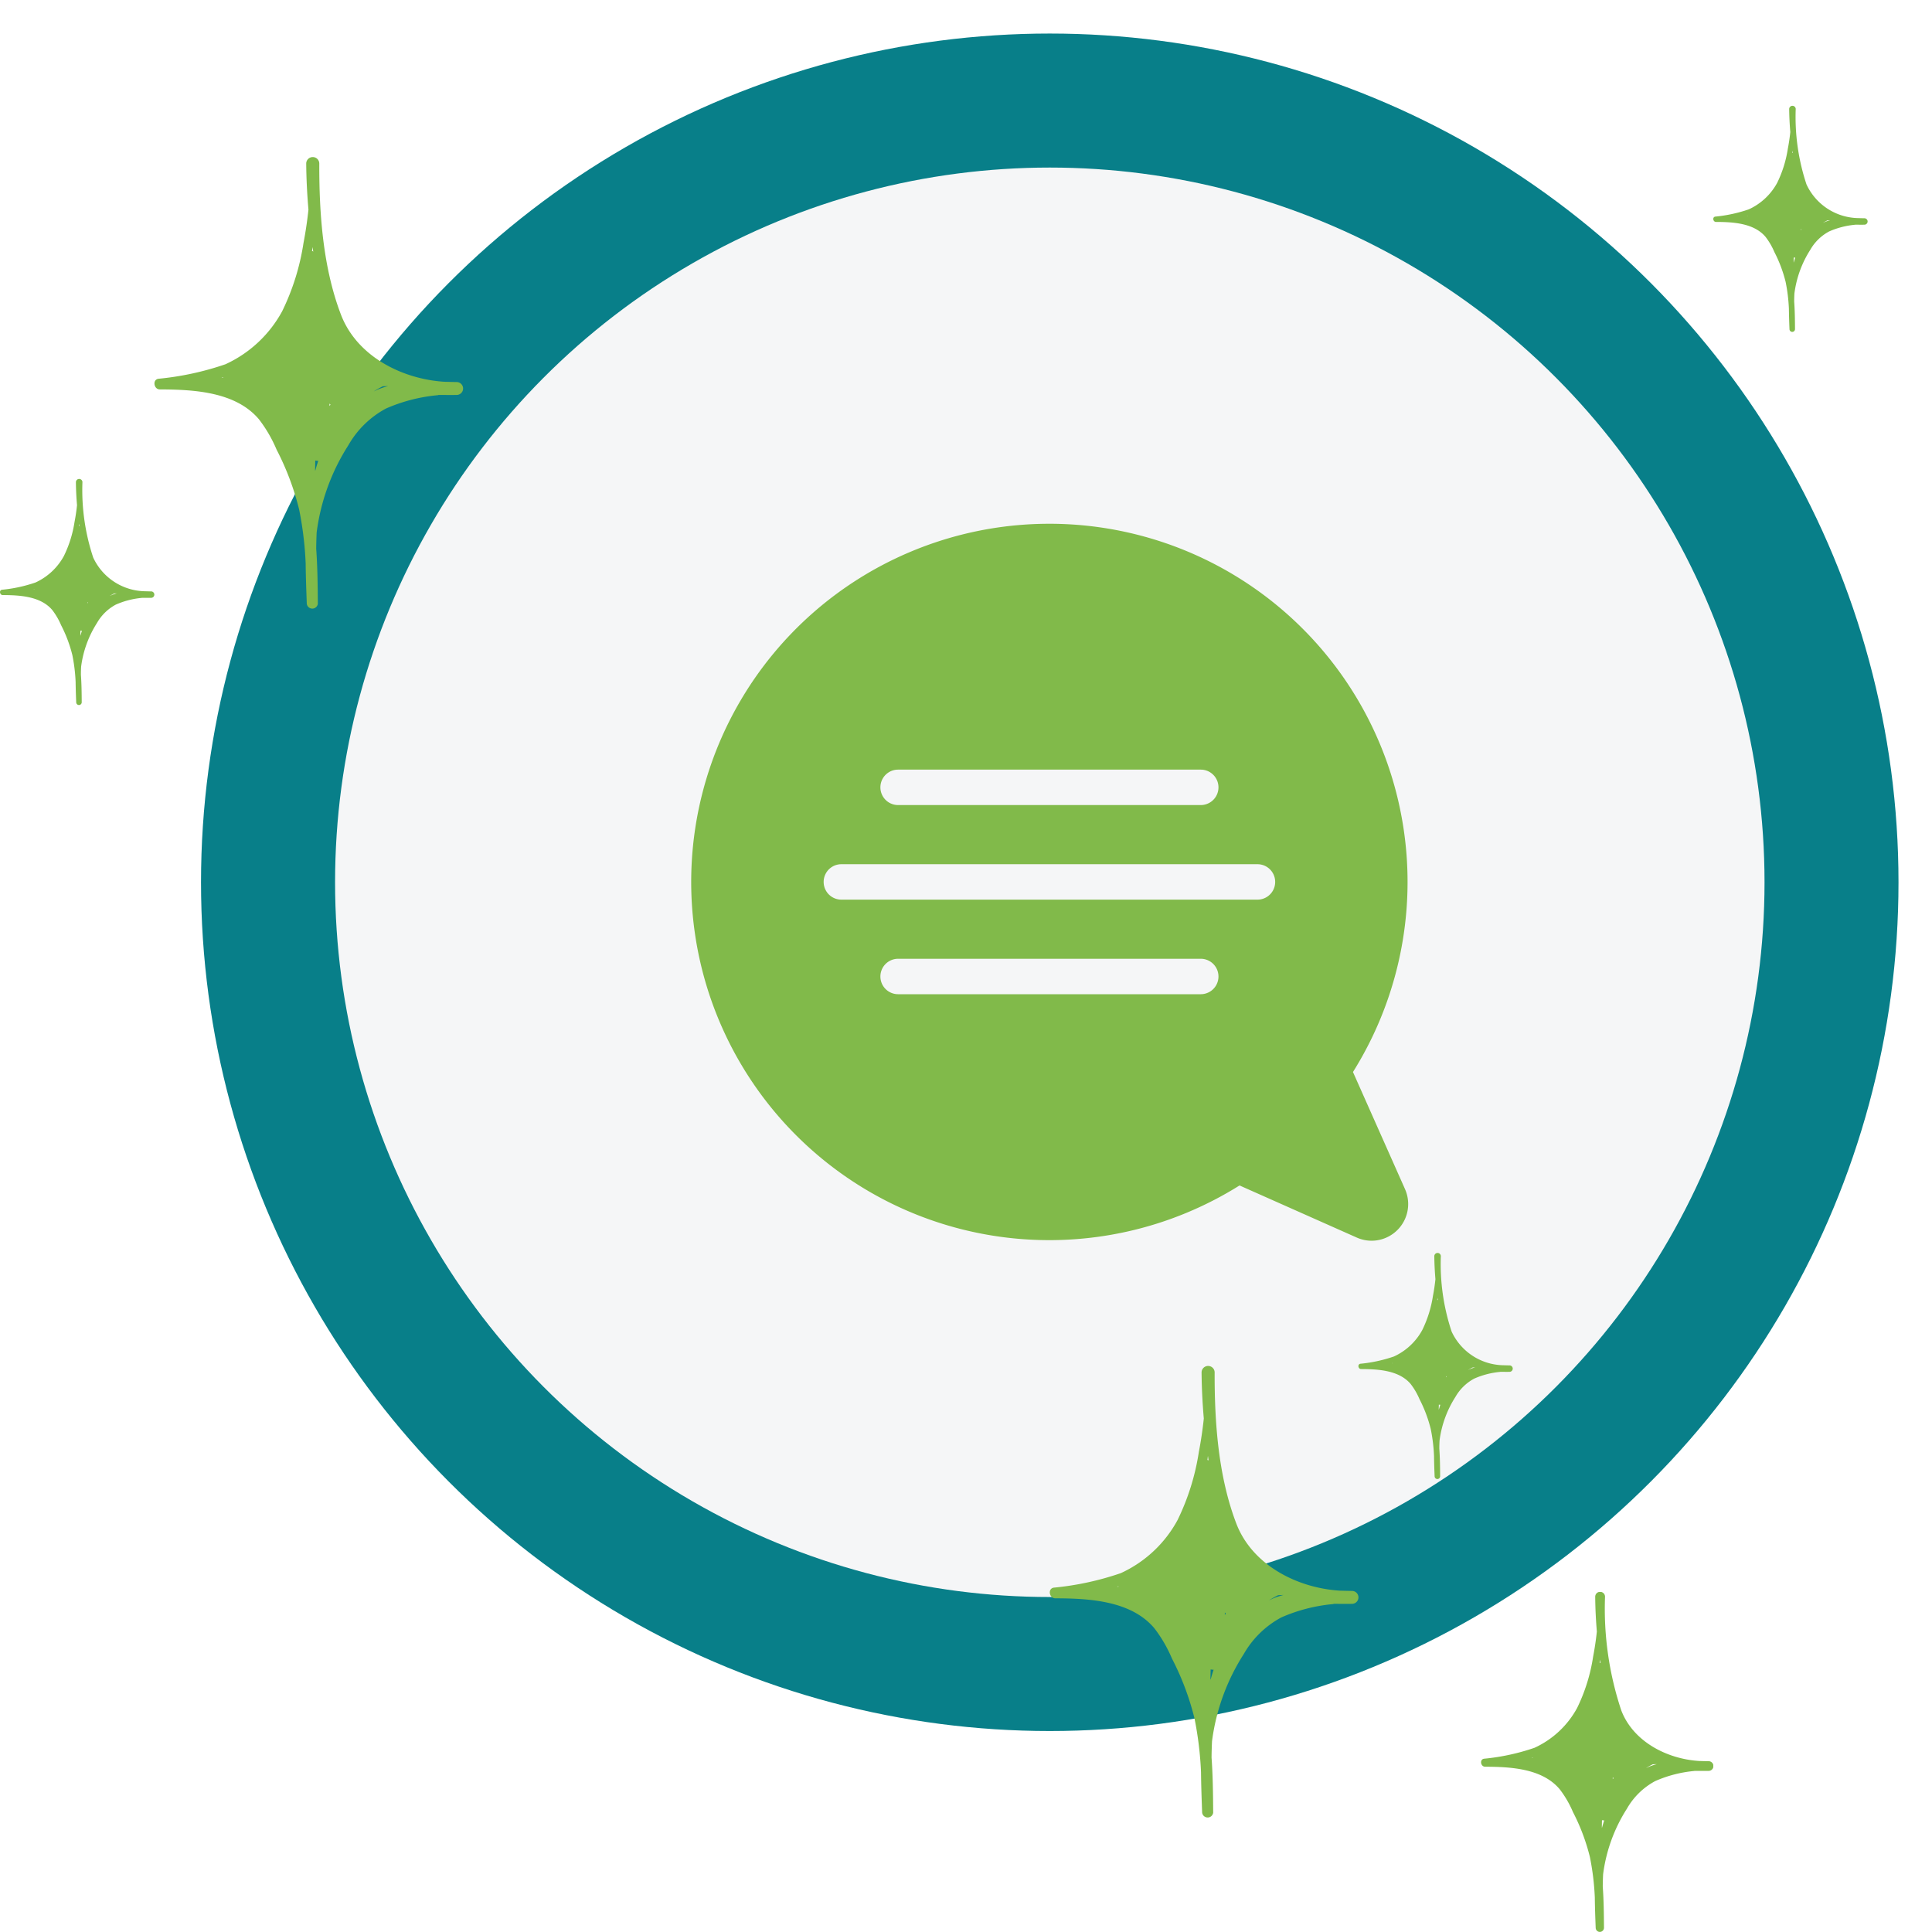
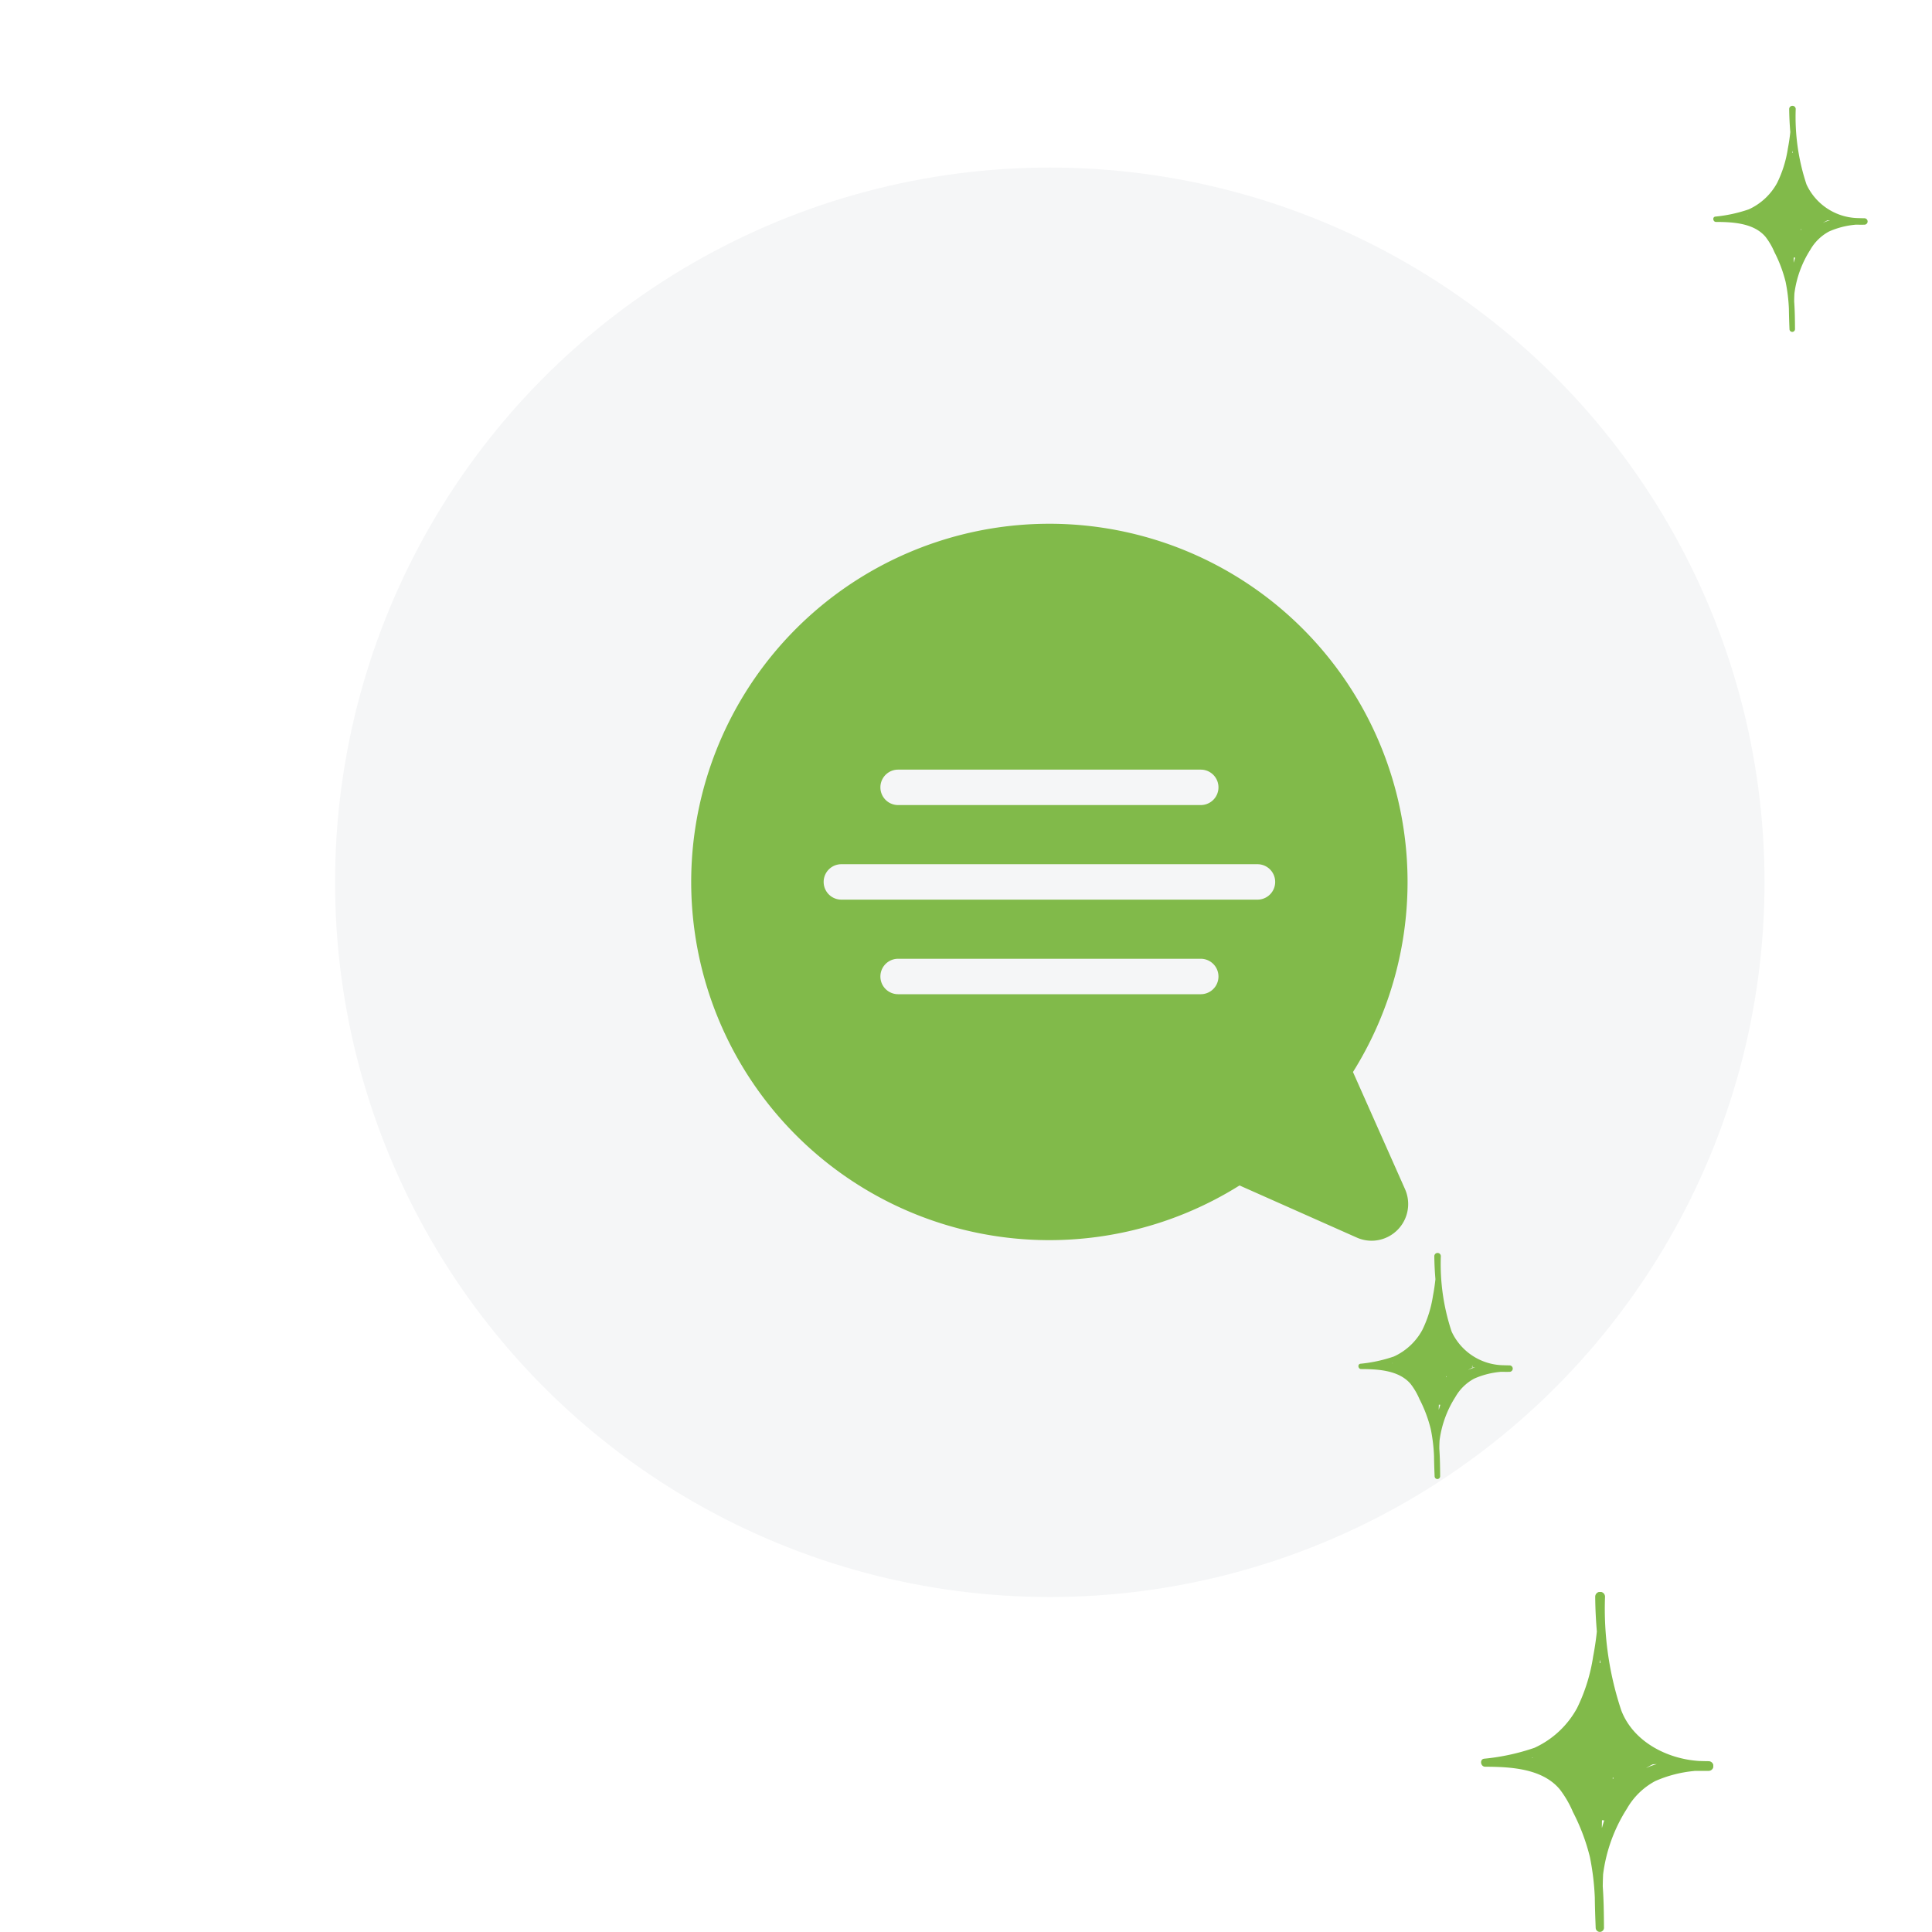
<svg xmlns="http://www.w3.org/2000/svg" width="173" height="172.996" viewBox="0 0 173 172.996">
  <defs>
    <filter id="Ellipse_1742" x="15" y="0" width="158" height="158" filterUnits="userSpaceOnUse">
      <feOffset input="SourceAlpha" />
      <feGaussianBlur stdDeviation="5" result="blur" />
      <feFlood flood-color="#1c3a3c" flood-opacity="0.502" />
      <feComposite operator="in" in2="blur" />
      <feComposite in="SourceGraphic" />
    </filter>
    <clipPath id="clip-path">
-       <rect id="Rectangle_1598" data-name="Rectangle 1598" width="27.654" height="40.487" fill="#81ba4a" />
-     </clipPath>
+       </clipPath>
    <clipPath id="clip-path-3">
      <rect id="Rectangle_1598-3" data-name="Rectangle 1598" width="13.827" height="20.243" fill="#81ba4a" />
    </clipPath>
    <clipPath id="clip-path-6">
      <rect id="Rectangle_1598-6" data-name="Rectangle 1598" width="20.793" height="30.442" fill="#81ba4a" />
    </clipPath>
    <clipPath id="clip-path-7">
      <rect id="Rectangle_1621" data-name="Rectangle 1621" width="64.202" height="64.202" fill="#81ba4a" />
    </clipPath>
  </defs>
  <g id="Groupe_1087" data-name="Groupe 1087" transform="translate(-1580.996 -4427.996)">
-     <circle id="Ellipse_1743" data-name="Ellipse 1743" cx="76" cy="76" r="76" transform="translate(1598.996 4431)" fill="#087f89" />
    <g transform="matrix(1, 0, 0, 1, 1581, 4428)" filter="url(#Ellipse_1742)">
      <circle id="Ellipse_1742-2" data-name="Ellipse 1742" cx="64" cy="64" r="64" transform="translate(30 15)" fill="#f5f6f7" />
    </g>
    <g id="Groupe_1081" data-name="Groupe 1081" transform="translate(1594.822 4442.056)">
      <g id="Groupe_1080" data-name="Groupe 1080" transform="translate(0 0)" clip-path="url(#clip-path)">
        <path id="Tracé_5312" data-name="Tracé 5312" d="M25.431,21.305c.56,0,1.116.011,1.666,0a.578.578,0,0,0,0-1.154c-.377-.006-.756-.016-1.136-.026-3.844-.245-7.853-2.316-9.264-6.03C15.09,9.872,14.75,5.051,14.765.566a.586.586,0,0,0-1.171,0c.011,1.384.081,2.769.2,4.149-.107.994-.251,1.984-.44,2.963a21.106,21.106,0,0,1-1.915,6.135,10.977,10.977,0,0,1-5.077,4.744,26.03,26.03,0,0,1-6.011,1.3c-.549.093-.4.95.13.953,3,.011,6.781.19,8.879,2.674A12.278,12.278,0,0,1,10.94,26.2a24.317,24.317,0,0,1,2.019,5.359,30.8,30.8,0,0,1,.586,4.842c.012,1.222.058,2.433.1,3.61a.5.5,0,0,0,.989,0c-.011-1.644-.027-3.293-.146-4.934q.007-.735.042-1.468a18.962,18.962,0,0,1,2.838-7.8,8.489,8.489,0,0,1,3.374-3.29,14.9,14.9,0,0,1,4.631-1.191.508.508,0,0,0,.054-.019m-9.748.773a1.033,1.033,0,0,0,.09.092c-.031.04-.06.081-.091.121,0-.071,0-.142,0-.213M14.4,28.1c0-.028-.008-.056-.012-.083.006-.279.012-.559.017-.838a1.024,1.024,0,0,0,.267.026c-.1.3-.189.594-.271.9m6.054-7.572c.159-.007.318-.014.477-.022-.252.069-.5.145-.749.237-.188.071-.366.159-.545.242a7.771,7.771,0,0,1,.817-.458M14.225,8.481a.105.105,0,0,0-.108-.053c.017-.122.03-.245.046-.367.02.14.041.28.062.42M6.155,19.773l-.142,0,.132-.043c0,.013.006.027.011.04" transform="translate(0 0)" fill="#81ba4a" />
      </g>
    </g>
    <g id="Groupe_1083" data-name="Groupe 1083" transform="translate(1674.996 4550.305)">
      <g id="Groupe_1080-2" data-name="Groupe 1080" transform="translate(0 0)" clip-path="url(#clip-path)">
-         <path id="Tracé_5312-2" data-name="Tracé 5312" d="M25.431,21.305c.56,0,1.116.011,1.666,0a.578.578,0,0,0,0-1.154c-.377-.006-.756-.016-1.136-.026-3.844-.245-7.853-2.316-9.264-6.03C15.09,9.872,14.75,5.051,14.765.566a.586.586,0,0,0-1.171,0c.011,1.384.081,2.769.2,4.149-.107.994-.251,1.984-.44,2.963a21.106,21.106,0,0,1-1.915,6.135,10.977,10.977,0,0,1-5.077,4.744,26.03,26.03,0,0,1-6.011,1.3c-.549.093-.4.95.13.953,3,.011,6.781.19,8.879,2.674A12.278,12.278,0,0,1,10.94,26.2a24.317,24.317,0,0,1,2.019,5.359,30.8,30.8,0,0,1,.586,4.842c.012,1.222.058,2.433.1,3.61a.5.5,0,0,0,.989,0c-.011-1.644-.027-3.293-.146-4.934q.007-.735.042-1.468a18.962,18.962,0,0,1,2.838-7.8,8.489,8.489,0,0,1,3.374-3.29,14.9,14.9,0,0,1,4.631-1.191.508.508,0,0,0,.054-.019m-9.748.773a1.033,1.033,0,0,0,.09.092c-.031.04-.06.081-.091.121,0-.071,0-.142,0-.213M14.4,28.1c0-.028-.008-.056-.012-.083.006-.279.012-.559.017-.838a1.024,1.024,0,0,0,.267.026c-.1.3-.189.594-.271.9m6.054-7.572c.159-.007.318-.014.477-.022-.252.069-.5.145-.749.237-.188.071-.366.159-.545.242a7.771,7.771,0,0,1,.817-.458M14.225,8.481a.105.105,0,0,0-.108-.053c.017-.122.03-.245.046-.367.02.14.041.28.062.42M6.155,19.773l-.142,0,.132-.043c0,.013.006.027.011.04" transform="translate(0 0)" fill="#81ba4a" />
-       </g>
+         </g>
    </g>
    <g id="Groupe_1082" data-name="Groupe 1082" transform="translate(1580.996 4470.876)">
      <g id="Groupe_1080-3" data-name="Groupe 1080" transform="translate(0 0)" clip-path="url(#clip-path-3)">
-         <path id="Tracé_5312-3" data-name="Tracé 5312" d="M12.715,10.653c.28,0,.558.005.833,0a.289.289,0,0,0,0-.577c-.188,0-.378-.008-.568-.013A5.207,5.207,0,0,1,8.348,7.05,19.134,19.134,0,0,1,7.382.283a.293.293,0,0,0-.585,0c.006.692.041,1.384.1,2.075-.053.5-.125.992-.22,1.482a10.553,10.553,0,0,1-.957,3.068A5.489,5.489,0,0,1,3.179,9.279a13.015,13.015,0,0,1-3.005.65c-.274.046-.2.475.065.476,1.5.006,3.39.095,4.44,1.337A6.139,6.139,0,0,1,5.47,13.1a12.159,12.159,0,0,1,1.009,2.68A15.4,15.4,0,0,1,6.772,18.2c.006.611.029,1.217.052,1.805a.247.247,0,0,0,.494,0c-.005-.822-.014-1.647-.073-2.467q0-.368.021-.734a9.481,9.481,0,0,1,1.419-3.9,4.244,4.244,0,0,1,1.687-1.645,7.452,7.452,0,0,1,2.315-.6.254.254,0,0,0,.027-.009m-4.874.387a.516.516,0,0,0,.045.046l-.046.061c0-.035,0-.071,0-.107M7.2,14.049l-.006-.041c0-.14.006-.279.008-.419a.512.512,0,0,0,.133.013c-.049.148-.095.3-.136.448m3.027-3.786.238-.011c-.126.034-.251.072-.374.119-.094.035-.183.079-.273.121a3.886,3.886,0,0,1,.409-.229M7.112,4.24a.053.053,0,0,0-.054-.026c.009-.061.015-.122.023-.184.01.07.02.14.031.21M3.077,9.886l-.071,0,.066-.021c0,.006,0,.014.005.02" transform="translate(0 0)" fill="#81ba4a" />
-       </g>
+         </g>
    </g>
    <g id="Groupe_1084" data-name="Groupe 1084" transform="translate(1702.634 4540.183)">
      <g id="Groupe_1080-4" data-name="Groupe 1080" transform="translate(0 0)" clip-path="url(#clip-path-3)">
-         <path id="Tracé_5312-4" data-name="Tracé 5312" d="M12.715,10.653c.28,0,.558.005.833,0a.289.289,0,0,0,0-.577c-.188,0-.378-.008-.568-.013A5.207,5.207,0,0,1,8.348,7.05,19.134,19.134,0,0,1,7.382.283a.293.293,0,0,0-.585,0c.006.692.041,1.384.1,2.075-.053.5-.125.992-.22,1.482a10.553,10.553,0,0,1-.957,3.068A5.489,5.489,0,0,1,3.179,9.279a13.015,13.015,0,0,1-3.005.65c-.274.046-.2.475.065.476,1.5.006,3.39.095,4.44,1.337A6.139,6.139,0,0,1,5.47,13.1a12.159,12.159,0,0,1,1.009,2.68A15.4,15.4,0,0,1,6.772,18.2c.006.611.029,1.217.052,1.805a.247.247,0,0,0,.494,0c-.005-.822-.014-1.647-.073-2.467q0-.368.021-.734a9.481,9.481,0,0,1,1.419-3.9,4.244,4.244,0,0,1,1.687-1.645,7.452,7.452,0,0,1,2.315-.6.254.254,0,0,0,.027-.009m-4.874.387a.516.516,0,0,0,.045.046l-.046.061c0-.035,0-.071,0-.107M7.2,14.049l-.006-.041c0-.14.006-.279.008-.419a.512.512,0,0,0,.133.013c-.049.148-.095.3-.136.448m3.027-3.786.238-.011c-.126.034-.251.072-.374.119-.094.035-.183.079-.273.121a3.886,3.886,0,0,1,.409-.229M7.112,4.24a.053.053,0,0,0-.054-.026c.009-.061.015-.122.023-.184.01.07.02.14.031.21M3.077,9.886l-.071,0,.066-.021c0,.006,0,.014.005.02" transform="translate(0 0)" fill="#81ba4a" />
+         <path id="Tracé_5312-4" data-name="Tracé 5312" d="M12.715,10.653c.28,0,.558.005.833,0a.289.289,0,0,0,0-.577c-.188,0-.378-.008-.568-.013A5.207,5.207,0,0,1,8.348,7.05,19.134,19.134,0,0,1,7.382.283a.293.293,0,0,0-.585,0c.006.692.041,1.384.1,2.075-.053.5-.125.992-.22,1.482a10.553,10.553,0,0,1-.957,3.068A5.489,5.489,0,0,1,3.179,9.279a13.015,13.015,0,0,1-3.005.65c-.274.046-.2.475.065.476,1.5.006,3.39.095,4.44,1.337A6.139,6.139,0,0,1,5.47,13.1a12.159,12.159,0,0,1,1.009,2.68A15.4,15.4,0,0,1,6.772,18.2c.006.611.029,1.217.052,1.805a.247.247,0,0,0,.494,0c-.005-.822-.014-1.647-.073-2.467q0-.368.021-.734a9.481,9.481,0,0,1,1.419-3.9,4.244,4.244,0,0,1,1.687-1.645,7.452,7.452,0,0,1,2.315-.6.254.254,0,0,0,.027-.009m-4.874.387a.516.516,0,0,0,.045.046l-.046.061c0-.035,0-.071,0-.107M7.2,14.049l-.006-.041c0-.14.006-.279.008-.419a.512.512,0,0,0,.133.013c-.049.148-.095.3-.136.448m3.027-3.786.238-.011c-.126.034-.251.072-.374.119-.094.035-.183.079-.273.121a3.886,3.886,0,0,1,.409-.229a.053.053,0,0,0-.054-.026c.009-.061.015-.122.023-.184.01.07.02.14.031.21M3.077,9.886l-.071,0,.066-.021c0,.006,0,.014.005.02" transform="translate(0 0)" fill="#81ba4a" />
      </g>
    </g>
    <g id="Groupe_1086" data-name="Groupe 1086" transform="translate(1734.411 4437.463)">
      <g id="Groupe_1080-5" data-name="Groupe 1080" transform="translate(0 0)" clip-path="url(#clip-path-3)">
        <path id="Tracé_5312-5" data-name="Tracé 5312" d="M12.715,10.653c.28,0,.558.005.833,0a.289.289,0,0,0,0-.577c-.188,0-.378-.008-.568-.013A5.207,5.207,0,0,1,8.348,7.05,19.134,19.134,0,0,1,7.382.283a.293.293,0,0,0-.585,0c.006.692.041,1.384.1,2.075-.053.5-.125.992-.22,1.482a10.553,10.553,0,0,1-.957,3.068A5.489,5.489,0,0,1,3.179,9.279a13.015,13.015,0,0,1-3.005.65c-.274.046-.2.475.065.476,1.5.006,3.39.095,4.44,1.337A6.139,6.139,0,0,1,5.47,13.1a12.159,12.159,0,0,1,1.009,2.68A15.4,15.4,0,0,1,6.772,18.2c.006.611.029,1.217.052,1.805a.247.247,0,0,0,.494,0c-.005-.822-.014-1.647-.073-2.467q0-.368.021-.734a9.481,9.481,0,0,1,1.419-3.9,4.244,4.244,0,0,1,1.687-1.645,7.452,7.452,0,0,1,2.315-.6.254.254,0,0,0,.027-.009m-4.874.387a.516.516,0,0,0,.045.046l-.046.061c0-.035,0-.071,0-.107M7.2,14.049l-.006-.041c0-.14.006-.279.008-.419a.512.512,0,0,0,.133.013c-.049.148-.095.3-.136.448m3.027-3.786.238-.011c-.126.034-.251.072-.374.119-.094.035-.183.079-.273.121a3.886,3.886,0,0,1,.409-.229M7.112,4.24a.053.053,0,0,0-.054-.026c.009-.061.015-.122.023-.184.01.07.02.14.031.21M3.077,9.886l-.071,0,.066-.021c0,.006,0,.014.005.02" transform="translate(0 0)" fill="#81ba4a" />
      </g>
    </g>
    <g id="Groupe_1085" data-name="Groupe 1085" transform="translate(1713.618 4570.55)">
      <g id="Groupe_1080-6" data-name="Groupe 1080" transform="translate(0 0)" clip-path="url(#clip-path-6)">
        <path id="Tracé_5312-6" data-name="Tracé 5312" d="M19.121,16.019c.421,0,.839.008,1.252,0a.434.434,0,0,0,0-.868c-.283,0-.568-.012-.854-.019-2.89-.185-5.9-1.742-6.966-4.534A28.773,28.773,0,0,1,11.1.425a.44.44,0,0,0-.88,0c.008,1.041.061,2.082.147,3.12-.08.747-.189,1.492-.331,2.228A15.87,15.87,0,0,1,8.6,10.386,8.254,8.254,0,0,1,4.78,13.953a19.572,19.572,0,0,1-4.52.977c-.413.07-.3.715.1.716,2.256.008,5.1.143,6.676,2.011A9.231,9.231,0,0,1,8.226,19.7a18.284,18.284,0,0,1,1.518,4.03,23.156,23.156,0,0,1,.441,3.641c.009.919.044,1.829.078,2.714a.372.372,0,0,0,.743,0c-.008-1.236-.02-2.476-.11-3.71q.005-.553.032-1.1A14.257,14.257,0,0,1,13.062,19.4,6.383,6.383,0,0,1,15.6,16.929a11.207,11.207,0,0,1,3.482-.9.382.382,0,0,0,.041-.014m-7.329.582a.776.776,0,0,0,.067.069l-.069.091c0-.053,0-.107,0-.16m-.968,4.526c0-.021-.006-.042-.009-.062,0-.21.009-.42.012-.63a.77.77,0,0,0,.2.019c-.074.223-.142.447-.2.673m4.552-5.693.358-.016c-.189.052-.377.109-.563.178-.142.053-.275.119-.41.182a5.843,5.843,0,0,1,.614-.344M10.7,6.377a.079.079,0,0,0-.081-.04c.013-.092.023-.184.035-.276.015.105.031.211.046.316m-6.068,8.49-.107,0,.1-.032c0,.01,0,.02.008.03" transform="translate(0 0)" fill="#81ba4a" />
      </g>
    </g>
    <g id="Groupe_1187" data-name="Groupe 1187" transform="translate(1642.895 4474.895)">
      <g id="Groupe_1187-2" data-name="Groupe 1187" clip-path="url(#clip-path-7)">
        <path id="Tracé_5460" data-name="Tracé 5460" d="M63.915,59.586,59.252,49.094A32.073,32.073,0,1,0,.157,35.3,32.067,32.067,0,0,0,49.094,59.252l10.491,4.663a3.294,3.294,0,0,0,1.34.287,3.285,3.285,0,0,0,2.989-4.616M18.522,22.017h27.1a1.586,1.586,0,1,1,0,3.173h-27.1a1.586,1.586,0,0,1,0-3.173m27.1,20.11h-27.1a1.586,1.586,0,0,1,0-3.173h27.1a1.586,1.586,0,1,1,0,3.173M50.7,33.659H13.441a1.586,1.586,0,1,1,0-3.173H50.7a1.586,1.586,0,0,1,0,3.173" transform="translate(0 0)" fill="#81ba4a" />
      </g>
    </g>
  </g>
</svg>